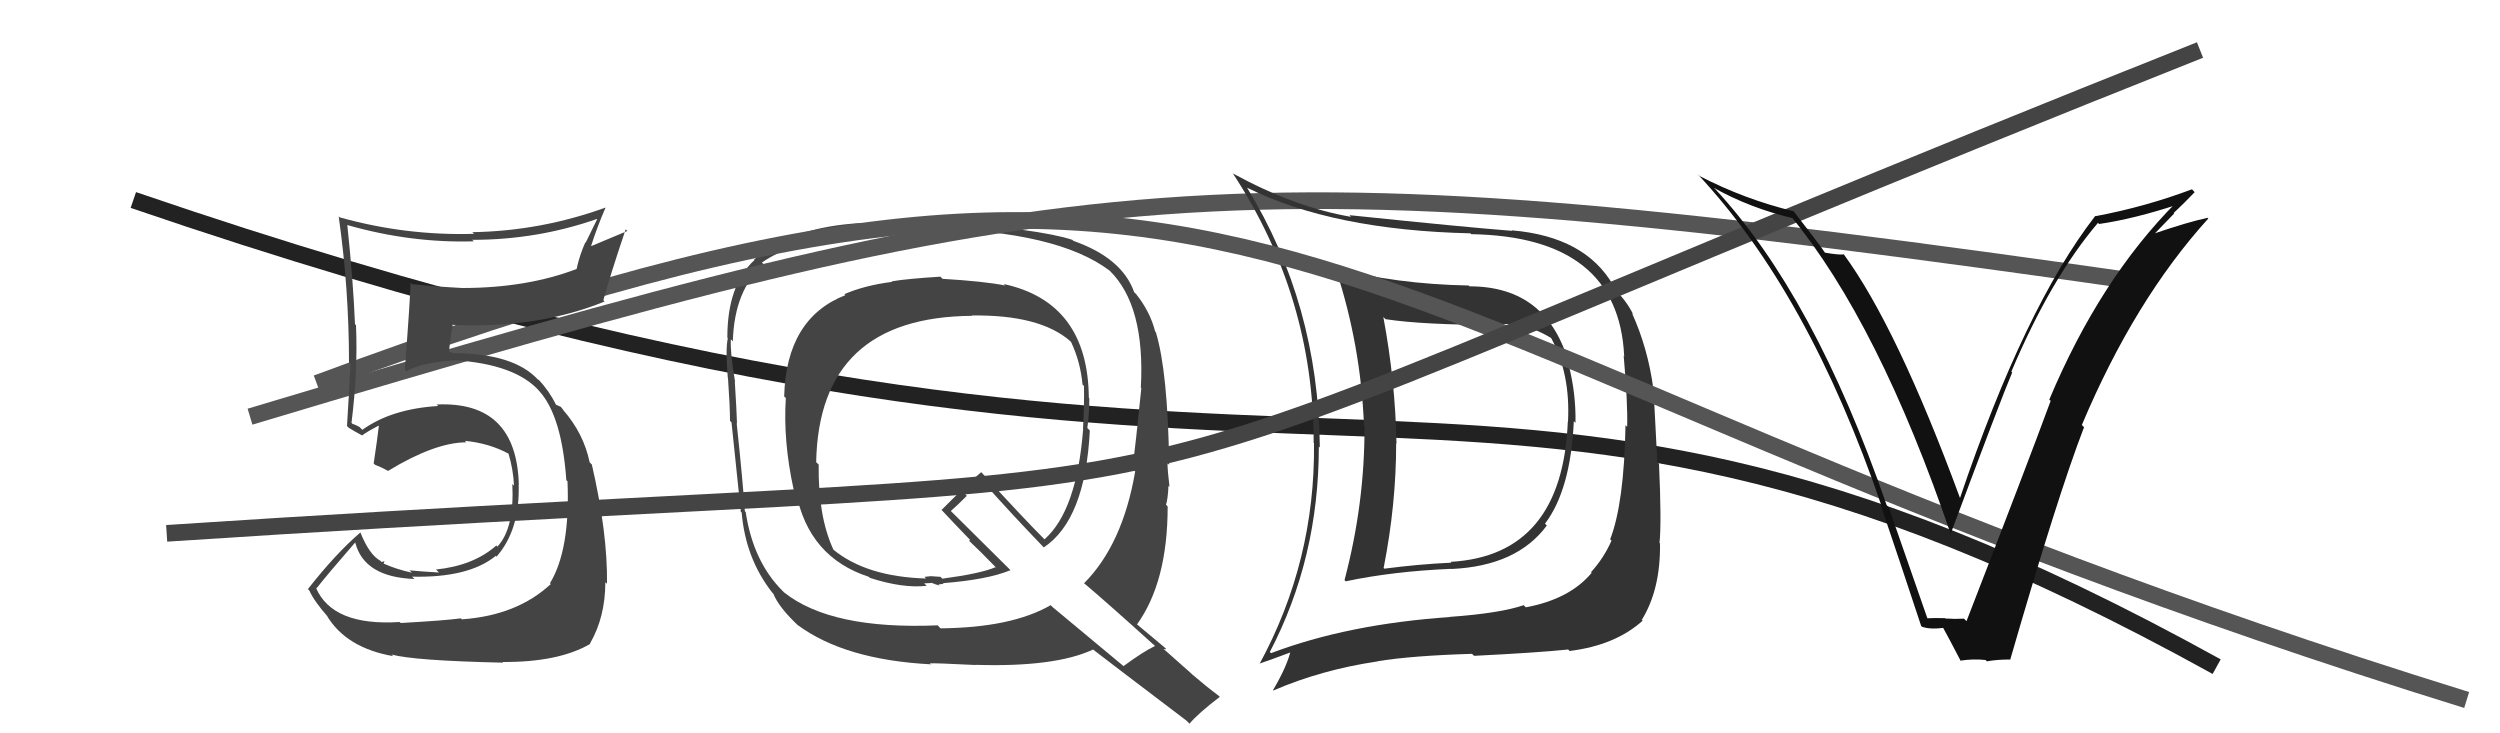
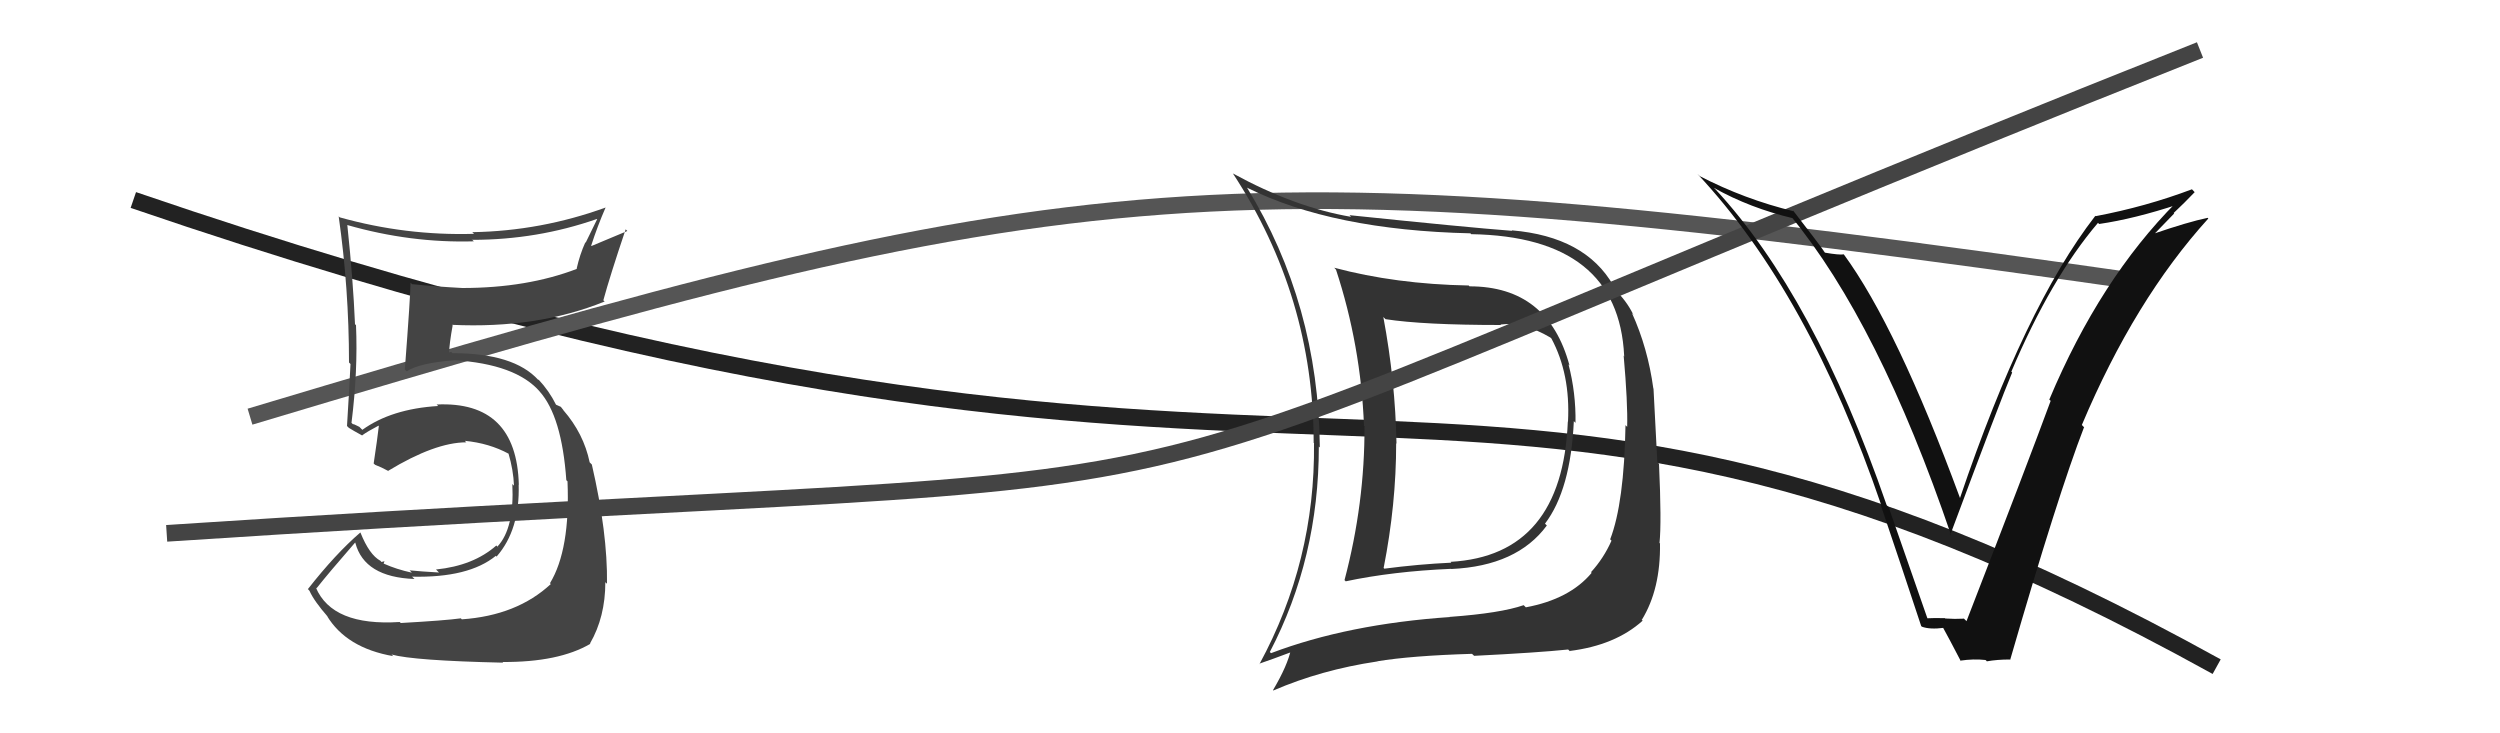
<svg xmlns="http://www.w3.org/2000/svg" width="150" height="44" viewBox="0,0,150,44">
  <path d="M8 12 C81 37,86 14,133 40" stroke="#222" fill="none" />
-   <path fill="#444" d="M56.44 16.62L56.46 16.63L56.43 16.60Q54.46 16.72 53.50 16.88L53.66 17.03L53.54 16.91Q51.88 17.12 50.66 17.65L50.64 17.62L50.72 17.71Q47.17 19.10 47.05 23.79L47.14 23.87L47.15 23.88Q46.98 26.45 47.62 29.38L47.73 29.49L47.76 29.52Q48.51 33.43 52.13 34.61L52.16 34.64L52.19 34.67Q54.16 35.31 55.60 35.15L55.45 35.00L55.89 34.98L55.87 34.96Q56.18 35.09 56.38 35.13L56.31 35.06L56.31 35.06Q56.46 35.06 56.62 35.02L56.63 35.03L56.58 34.99Q59.26 34.78 60.63 34.21L60.57 34.15L57.08 30.69L57.05 30.66Q57.40 30.36 58.01 29.75L57.92 29.67L58.90 28.82L58.89 28.81Q60.70 30.85 62.68 32.90L62.61 32.83L62.62 32.85Q65.12 31.19 65.39 25.83L65.21 25.65L65.24 25.68Q65.36 24.81 65.36 23.90L65.29 23.83L65.33 23.87Q65.28 18.14 60.22 17.04L60.30 17.12L60.31 17.13Q59.07 16.88 56.56 16.73ZM69.17 38.64L69.18 38.64L69.30 38.76Q68.60 39.09 67.42 39.96L67.44 39.99L63.15 36.42L63.04 36.31Q60.70 37.66 56.44 37.70L56.43 37.70L56.26 37.52Q49.86 37.79 47.04 35.54L47.02 35.52L46.95 35.45Q45.19 33.69 44.74 30.72L44.82 30.81L44.69 30.67Q44.58 28.97 44.20 25.39L44.13 25.32L44.22 25.41Q44.20 24.67 44.09 22.92L44.02 22.84L44.11 22.93Q43.81 21.23 43.85 20.36L44.03 20.53L43.97 20.48Q44.06 17.41 45.82 15.85L45.72 15.76L45.72 15.75Q47.40 14.58 50.60 14.08L50.47 13.96L50.60 14.08Q53.09 13.72 55.98 13.80L55.85 13.67L55.89 13.70Q63.45 13.88 66.58 16.24L66.55 16.22L66.59 16.25Q68.72 18.35 68.45 23.26L68.37 23.18L68.48 23.29Q68.13 26.78 67.94 28.11L68.05 28.22L68.11 28.29Q67.36 32.67 65.04 35.00L65.13 35.09L65.03 34.98Q66.44 36.17 69.18 38.65ZM64.36 14.41L64.34 14.39L64.34 14.39Q62.40 13.74 55.89 13.25L55.80 13.16L55.80 13.16Q54.59 13.35 51.81 13.47L51.64 13.30L51.72 13.38Q47.49 13.60 45.24 15.58L45.20 15.54L45.27 15.60Q43.64 17.10 43.64 20.26L43.53 20.15L43.67 20.29Q43.52 20.98 43.67 22.69L43.66 22.68L43.68 22.70Q43.80 24.38 43.80 25.25L43.85 25.30L43.89 25.34Q44.07 27.13 44.45 30.71L44.34 30.59L44.50 30.75Q44.73 33.50 46.33 35.55L46.36 35.58L46.40 35.62Q46.72 36.44 47.94 37.58L47.84 37.47L47.86 37.50Q50.68 39.59 55.86 39.86L55.93 39.94L55.79 39.80Q56.12 39.78 58.52 39.90L58.54 39.92L58.52 39.89Q63.30 40.04 65.59 38.97L65.58 38.96L65.62 39.00Q66.47 39.66 71.19 43.24L71.21 43.26L71.37 43.42Q71.89 42.80 73.19 41.81L73.10 41.73L73.14 41.76Q72.35 41.17 71.55 40.48L71.50 40.43L69.82 38.94L69.98 38.95L69.87 38.84Q69.27 38.35 68.05 37.32L68.13 37.40L68.21 37.48Q70.06 34.92 70.06 30.39L70.07 30.40L69.96 30.28Q70.07 29.97 70.11 29.14L70.03 29.06L70.17 29.21Q70.05 28.21 70.05 27.79L70.17 27.90L70.15 27.88Q70.07 22.29 69.35 19.93L69.38 19.96L69.31 19.89Q69.00 18.67 68.13 17.60L68.23 17.71L68.05 17.53Q67.33 15.48 64.40 14.45ZM58.36 18.99L58.35 18.98L58.30 18.93Q62.39 18.87 64.22 20.47L64.20 20.45L64.27 20.53Q64.83 21.73 64.95 23.07L65.05 23.17L65.04 23.15Q65.06 24.36 64.98 25.73L65.05 25.80L64.99 25.73Q64.61 30.64 62.67 32.36L62.71 32.40L62.62 32.31Q61.46 31.15 58.95 28.41L58.93 28.39L58.87 28.33Q58.05 29.03 56.49 30.60L56.44 30.54L56.63 30.74Q57.08 31.23 58.22 32.41L58.22 32.40L58.14 32.44L58.22 32.52Q58.72 32.98 59.75 34.04L59.78 34.08L59.73 34.03Q58.86 34.41 56.54 34.72L56.43 34.61L55.85 34.57L55.48 34.61L55.57 34.74L55.54 34.71Q51.97 34.60 49.99 32.97L50.09 33.07L50.01 32.99Q49.08 30.99 49.12 27.87L49.14 27.89L48.97 27.73Q49.14 19.02 58.32 18.95Z" />
  <path d="M15 25 C65 10,73 9,129 17" stroke="#555" fill="none" />
-   <path fill="#333" d="M88.11 17.12L88.14 17.16L88.12 17.13Q83.74 17.05 80.04 16.06L80.06 16.07L80.16 16.18Q81.65 20.71 81.84 25.55L81.75 25.46L81.87 25.57Q81.89 30.20 80.67 34.81L80.71 34.84L80.74 34.88Q83.57 34.28 87.07 34.13L87.02 34.08L87.08 34.14Q91.02 33.96 92.81 31.53L92.90 31.62L92.70 31.42Q94.24 29.39 94.43 25.27L94.41 25.25L94.53 25.37Q94.56 23.58 94.11 21.86L94.18 21.94L94.17 21.93Q92.89 17.18 88.17 17.18ZM76.27 39.20L76.17 39.10L76.19 39.12Q79.13 33.49 79.13 26.79L79.08 26.74L79.19 26.85Q79.11 18.25 74.81 11.24L74.80 11.23L74.84 11.27Q79.96 13.81 88.23 14.00L88.22 13.99L88.27 14.05Q97.11 14.20 97.45 21.36L97.52 21.43L97.42 21.34Q97.67 24.17 97.63 25.62L97.67 25.65L97.53 25.51Q97.45 30.19 96.61 32.36L96.58 32.33L96.69 32.44Q96.22 33.50 95.46 34.33L95.45 34.32L95.50 34.37Q94.18 35.95 91.55 36.44L91.51 36.40L91.42 36.31Q90.03 36.79 87.03 37.01L86.90 36.89L87.03 37.02Q80.87 37.44 76.26 39.19ZM94.06 38.94L94.22 39.10L94.17 39.06Q96.92 38.72 98.56 37.24L98.46 37.15L98.51 37.19Q99.64 35.35 99.60 32.61L99.63 32.63L99.57 32.58Q99.70 31.34 99.54 27.83L99.44 27.73L99.21 23.31L99.20 23.31Q98.87 20.88 97.92 18.79L98.07 18.94L97.98 18.84Q97.57 18.02 96.88 17.37L96.75 17.24L96.70 17.04L96.80 17.13Q95.12 14.20 90.71 13.82L90.70 13.81L90.73 13.85Q87.98 13.64 80.97 12.91L80.98 12.92L81.06 13.01Q77.67 12.43 73.98 10.41L74.10 10.53L73.97 10.40Q78.82 17.81 78.82 26.57L78.92 26.66L78.84 26.59Q78.92 33.67 75.57 39.84L75.60 39.86L75.56 39.82Q76.27 39.58 77.60 39.08L77.49 38.97L77.46 38.95Q77.26 39.92 76.38 41.41L76.25 41.28L76.40 41.43Q79.27 40.19 82.62 39.69L82.78 39.85L82.62 39.68Q84.67 39.34 88.32 39.23L88.47 39.37L88.45 39.35Q92.26 39.16 94.09 38.97ZM94.07 25.29L94.25 25.47L94.07 25.29Q93.74 33.33 87.04 33.71L87.07 33.75L87.08 33.76Q85.12 33.85 83.06 34.12L83.01 34.07L83.02 34.07Q83.77 30.26 83.77 26.60L83.76 26.59L83.79 26.62Q83.72 22.86 83.00 19.02L83.03 19.05L83.13 19.15Q85.38 19.50 90.06 19.50L90.01 19.44L90.04 19.47Q91.39 19.29 93.02 20.25L93.12 20.34L93.08 20.30Q94.23 22.44 94.08 25.30Z" />
-   <path d="M19 23 C78 1,77 20,148 42" stroke="#555" fill="none" />
+   <path fill="#333" d="M88.11 17.12L88.14 17.16L88.12 17.13Q83.74 17.05 80.04 16.06L80.06 16.07L80.16 16.18Q81.65 20.71 81.84 25.55L81.75 25.46L81.87 25.57Q81.89 30.20 80.67 34.81L80.71 34.84L80.74 34.88Q83.57 34.28 87.07 34.13L87.02 34.08L87.08 34.14Q91.02 33.96 92.81 31.53L92.90 31.62L92.70 31.42Q94.24 29.39 94.43 25.27L94.41 25.25L94.53 25.37Q94.56 23.58 94.11 21.86L94.18 21.94L94.17 21.93Q92.89 17.18 88.17 17.18ZM76.27 39.20L76.17 39.10L76.19 39.12Q79.13 33.49 79.13 26.79L79.08 26.74L79.19 26.85Q79.11 18.25 74.81 11.24L74.80 11.23L74.84 11.27Q79.96 13.81 88.23 14.00L88.22 13.99L88.27 14.05Q97.11 14.20 97.45 21.36L97.52 21.43L97.42 21.34Q97.67 24.17 97.63 25.62L97.67 25.65L97.53 25.51Q97.45 30.19 96.61 32.36L96.58 32.33L96.69 32.44Q96.22 33.50 95.46 34.33L95.45 34.32L95.50 34.37Q94.18 35.95 91.55 36.44L91.51 36.40L91.42 36.31Q90.03 36.79 87.03 37.01L86.90 36.89L87.03 37.02Q80.87 37.44 76.26 39.19ZM94.06 38.94L94.22 39.10L94.17 39.06Q96.92 38.72 98.56 37.24L98.46 37.15L98.51 37.19Q99.64 35.35 99.60 32.61L99.63 32.63L99.57 32.58Q99.70 31.34 99.54 27.83L99.44 27.73L99.21 23.31L99.20 23.31Q98.87 20.88 97.92 18.79L98.07 18.94L97.98 18.84Q97.57 18.02 96.88 17.37L96.75 17.24L96.70 17.04L96.80 17.13Q95.12 14.20 90.71 13.82L90.70 13.81L90.73 13.85Q87.98 13.64 80.97 12.91L80.98 12.92L81.06 13.01Q77.67 12.43 73.98 10.41L74.10 10.53L73.97 10.40Q78.82 17.81 78.82 26.57L78.92 26.66L78.84 26.59Q78.92 33.67 75.57 39.84L75.60 39.86L75.56 39.82Q76.27 39.58 77.60 39.08L77.49 38.97L77.46 38.95Q77.26 39.92 76.38 41.41L76.25 41.28L76.40 41.43Q79.27 40.19 82.62 39.69L82.78 39.85L82.62 39.68Q84.67 39.34 88.32 39.23L88.47 39.37L88.45 39.35Q92.26 39.16 94.09 38.97M94.07 25.29L94.25 25.47L94.07 25.29Q93.74 33.33 87.04 33.71L87.07 33.75L87.08 33.76Q85.12 33.85 83.06 34.12L83.01 34.07L83.02 34.07Q83.77 30.26 83.77 26.60L83.76 26.59L83.79 26.62Q83.72 22.86 83.00 19.02L83.03 19.05L83.13 19.15Q85.38 19.50 90.06 19.50L90.01 19.44L90.04 19.47Q91.39 19.29 93.02 20.25L93.12 20.34L93.08 20.30Q94.23 22.44 94.08 25.30Z" />
  <path d="M10 32 C86 27,54 34,132 3" stroke="#444" fill="none" />
  <path fill="#444" d="M23.99 37.33L24.10 37.44L23.98 37.32Q19.94 37.58 18.95 35.25L19.04 35.35L18.99 35.30Q19.75 34.34 21.31 32.55L21.32 32.57L21.32 32.57Q21.86 34.63 24.87 34.74L24.77 34.64L24.72 34.60Q28.12 34.68 29.75 33.35L29.92 33.51L29.80 33.39Q31.20 31.78 31.12 29.08L31.24 29.20L31.13 29.09Q31.00 24.05 26.20 24.27L26.18 24.25L26.29 24.36Q23.49 24.53 21.74 25.79L21.56 25.61L21.27 25.47L21.16 25.44L21.09 25.37Q21.48 22.25 21.36 19.51L21.27 19.42L21.30 19.45Q21.19 16.82 20.84 13.51L20.79 13.46L20.83 13.50Q24.63 14.59 28.43 14.48L28.28 14.33L28.35 14.39Q32.23 14.39 35.81 13.14L35.83 13.15L35.14 14.56L35.12 14.54Q34.79 15.27 34.60 16.11L34.73 16.24L34.62 16.13Q31.62 17.28 27.74 17.28L27.64 17.18L27.74 17.28Q26.21 17.20 24.73 17.05L24.77 17.09L24.63 16.96Q24.63 17.72 24.29 22.17L24.29 22.17L24.40 22.28Q25.19 21.77 27.24 21.62L27.21 21.59L27.23 21.61Q30.96 21.84 32.40 23.51L32.42 23.52L32.37 23.48Q33.71 24.97 33.98 28.82L33.96 28.79L34.05 28.88Q34.22 32.98 33.00 34.99L32.99 34.99L33.05 35.04Q31.02 36.93 27.71 37.16L27.70 37.15L27.65 37.10Q26.71 37.23 24.05 37.38ZM30.00 39.57L30.13 39.70L30.15 39.72Q33.52 39.74 35.42 38.63L35.41 38.62L35.40 38.61Q36.32 37.02 36.32 34.93L36.39 35.00L36.42 35.02Q36.46 31.98 35.51 27.87L35.37 27.73L35.38 27.74Q35.02 26.01 33.80 24.61L33.80 24.60L33.95 24.79L33.65 24.41L33.38 24.29L33.36 24.28Q32.95 23.45 32.30 22.76L32.32 22.78L32.29 22.79L32.30 22.80Q30.84 21.19 27.15 21.19L27.07 21.11L26.87 21.17L26.94 21.24Q26.96 20.62 27.16 19.52L27.20 19.57L27.12 19.49Q32.24 19.73 36.28 18.09L36.17 17.99L36.20 18.02Q36.59 16.58 37.54 13.76L37.64 13.86L35.49 14.76L35.47 14.74Q35.84 13.59 36.34 12.44L36.33 12.44L36.34 12.45Q32.46 13.86 28.35 13.93L28.32 13.91L28.44 14.03Q24.34 14.15 20.38 13.04L20.31 12.97L20.32 12.98Q20.94 17.33 20.94 21.75L20.94 21.75L21.03 21.84Q20.94 23.65 20.82 25.56L20.79 25.53L20.93 25.67Q21.18 25.83 21.75 26.14L21.69 26.08L21.73 26.12Q22.06 25.88 22.71 25.54L22.78 25.61L22.73 25.56Q22.65 26.28 22.42 27.81L22.52 27.90L22.51 27.89Q22.88 28.03 23.30 28.26L23.35 28.32L23.29 28.25Q26.11 26.54 27.98 26.54L27.90 26.46L27.89 26.45Q29.35 26.59 30.53 27.23L30.38 27.09L30.51 27.21Q30.80 28.19 30.84 29.14L30.73 29.03L30.74 29.04Q30.87 31.69 29.85 32.79L29.94 32.89L29.78 32.73Q28.41 33.94 26.16 34.17L26.23 34.24L26.34 34.35Q25.26 34.29 24.57 34.22L24.55 34.19L24.71 34.36Q23.79 34.16 23.03 33.82L23.02 33.80L23.07 33.67L22.89 33.72L22.83 33.65Q22.16 33.29 21.63 31.96L21.62 31.95L21.62 31.95Q20.14 33.22 18.47 35.35L18.49 35.36L18.57 35.45Q18.84 36.06 19.68 37.02L19.61 36.95L19.61 36.94Q20.78 38.88 23.60 39.37L23.65 39.42L23.49 39.27Q24.82 39.64 30.19 39.76Z" />
  <path fill="#111" d="M115.69 37.26L115.70 37.26L113.32 30.43L113.20 30.31Q108.86 17.75 102.92 11.35L102.84 11.28L102.83 11.27Q105.01 12.49 107.60 13.10L107.61 13.12L107.41 12.92Q112.73 19.37 117.07 32.12L116.94 32.00L117.02 32.08Q120.05 23.95 120.73 22.35L120.80 22.42L120.68 22.30Q123.06 16.68 125.88 13.37L125.92 13.41L125.94 13.44Q128.07 13.13 130.70 12.26L130.71 12.27L130.58 12.14Q126.00 16.74 122.96 23.97L122.94 23.96L123.04 24.05Q121.68 27.75 117.99 37.27L117.81 37.09L117.83 37.12Q117.29 37.15 116.72 37.11L116.78 37.17L116.70 37.09Q116.11 37.07 115.53 37.10ZM120.74 39.72L120.65 39.63L120.61 39.59Q123.48 29.67 125.04 25.64L125.07 25.66L124.91 25.50Q128.08 17.98 132.50 13.11L132.50 13.11L132.46 13.07Q131.30 13.31 129.20 14.03L129.23 14.07L130.45 12.81L130.42 12.78Q131.07 12.17 131.68 11.53L131.52 11.36L131.51 11.36Q128.75 12.40 125.74 12.97L125.70 12.93L125.72 12.95Q121.48 18.42 117.60 29.88L117.53 29.81L117.60 29.88Q113.82 19.62 110.62 15.25L110.58 15.21L110.63 15.26Q110.38 15.31 109.50 15.16L109.33 14.98L109.48 15.13Q109.16 14.66 107.56 12.60L107.50 12.54L107.64 12.68Q104.67 11.96 101.97 10.56L102.00 10.58L101.85 10.44Q108.52 17.56 112.89 30.35L112.90 30.35L112.84 30.29Q114.09 33.98 115.27 37.56L115.31 37.60L115.31 37.60Q115.79 37.78 116.63 37.67L116.63 37.67L116.54 37.58Q116.96 38.34 117.65 39.67L117.60 39.63L117.61 39.64Q118.41 39.52 119.13 39.60L119.17 39.63L119.21 39.68Q119.83 39.57 120.59 39.57Z" />
</svg>